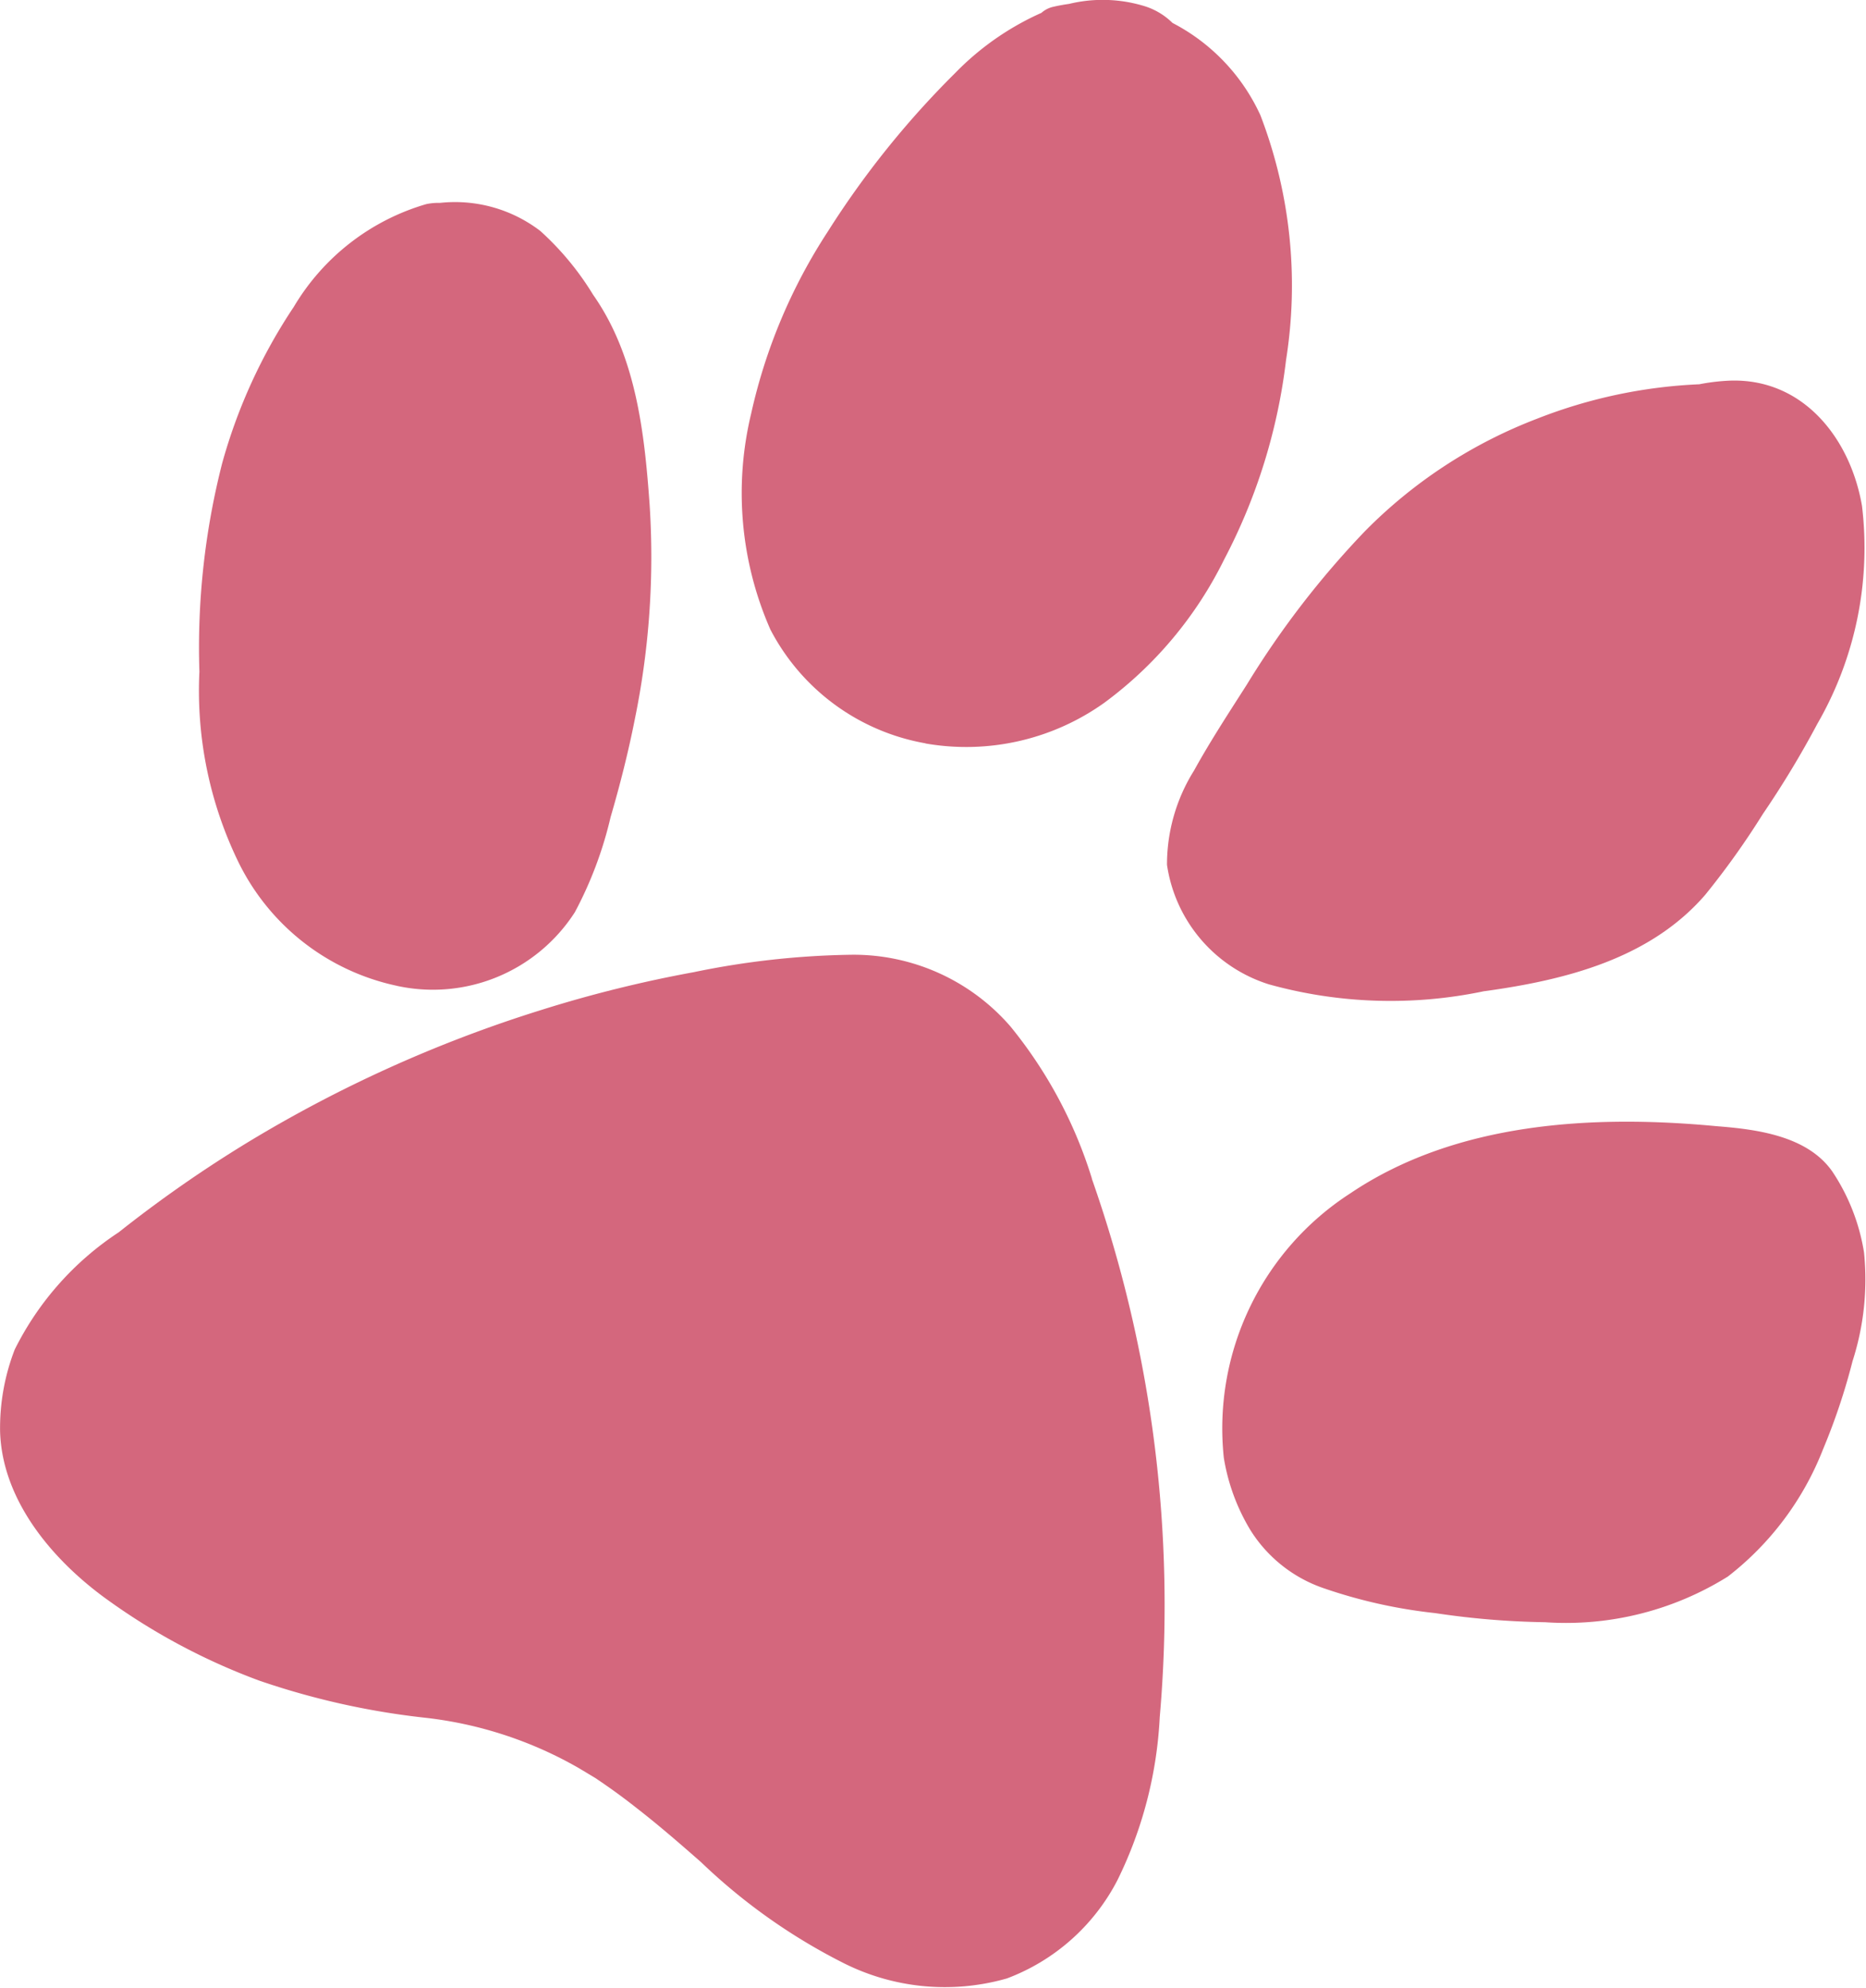
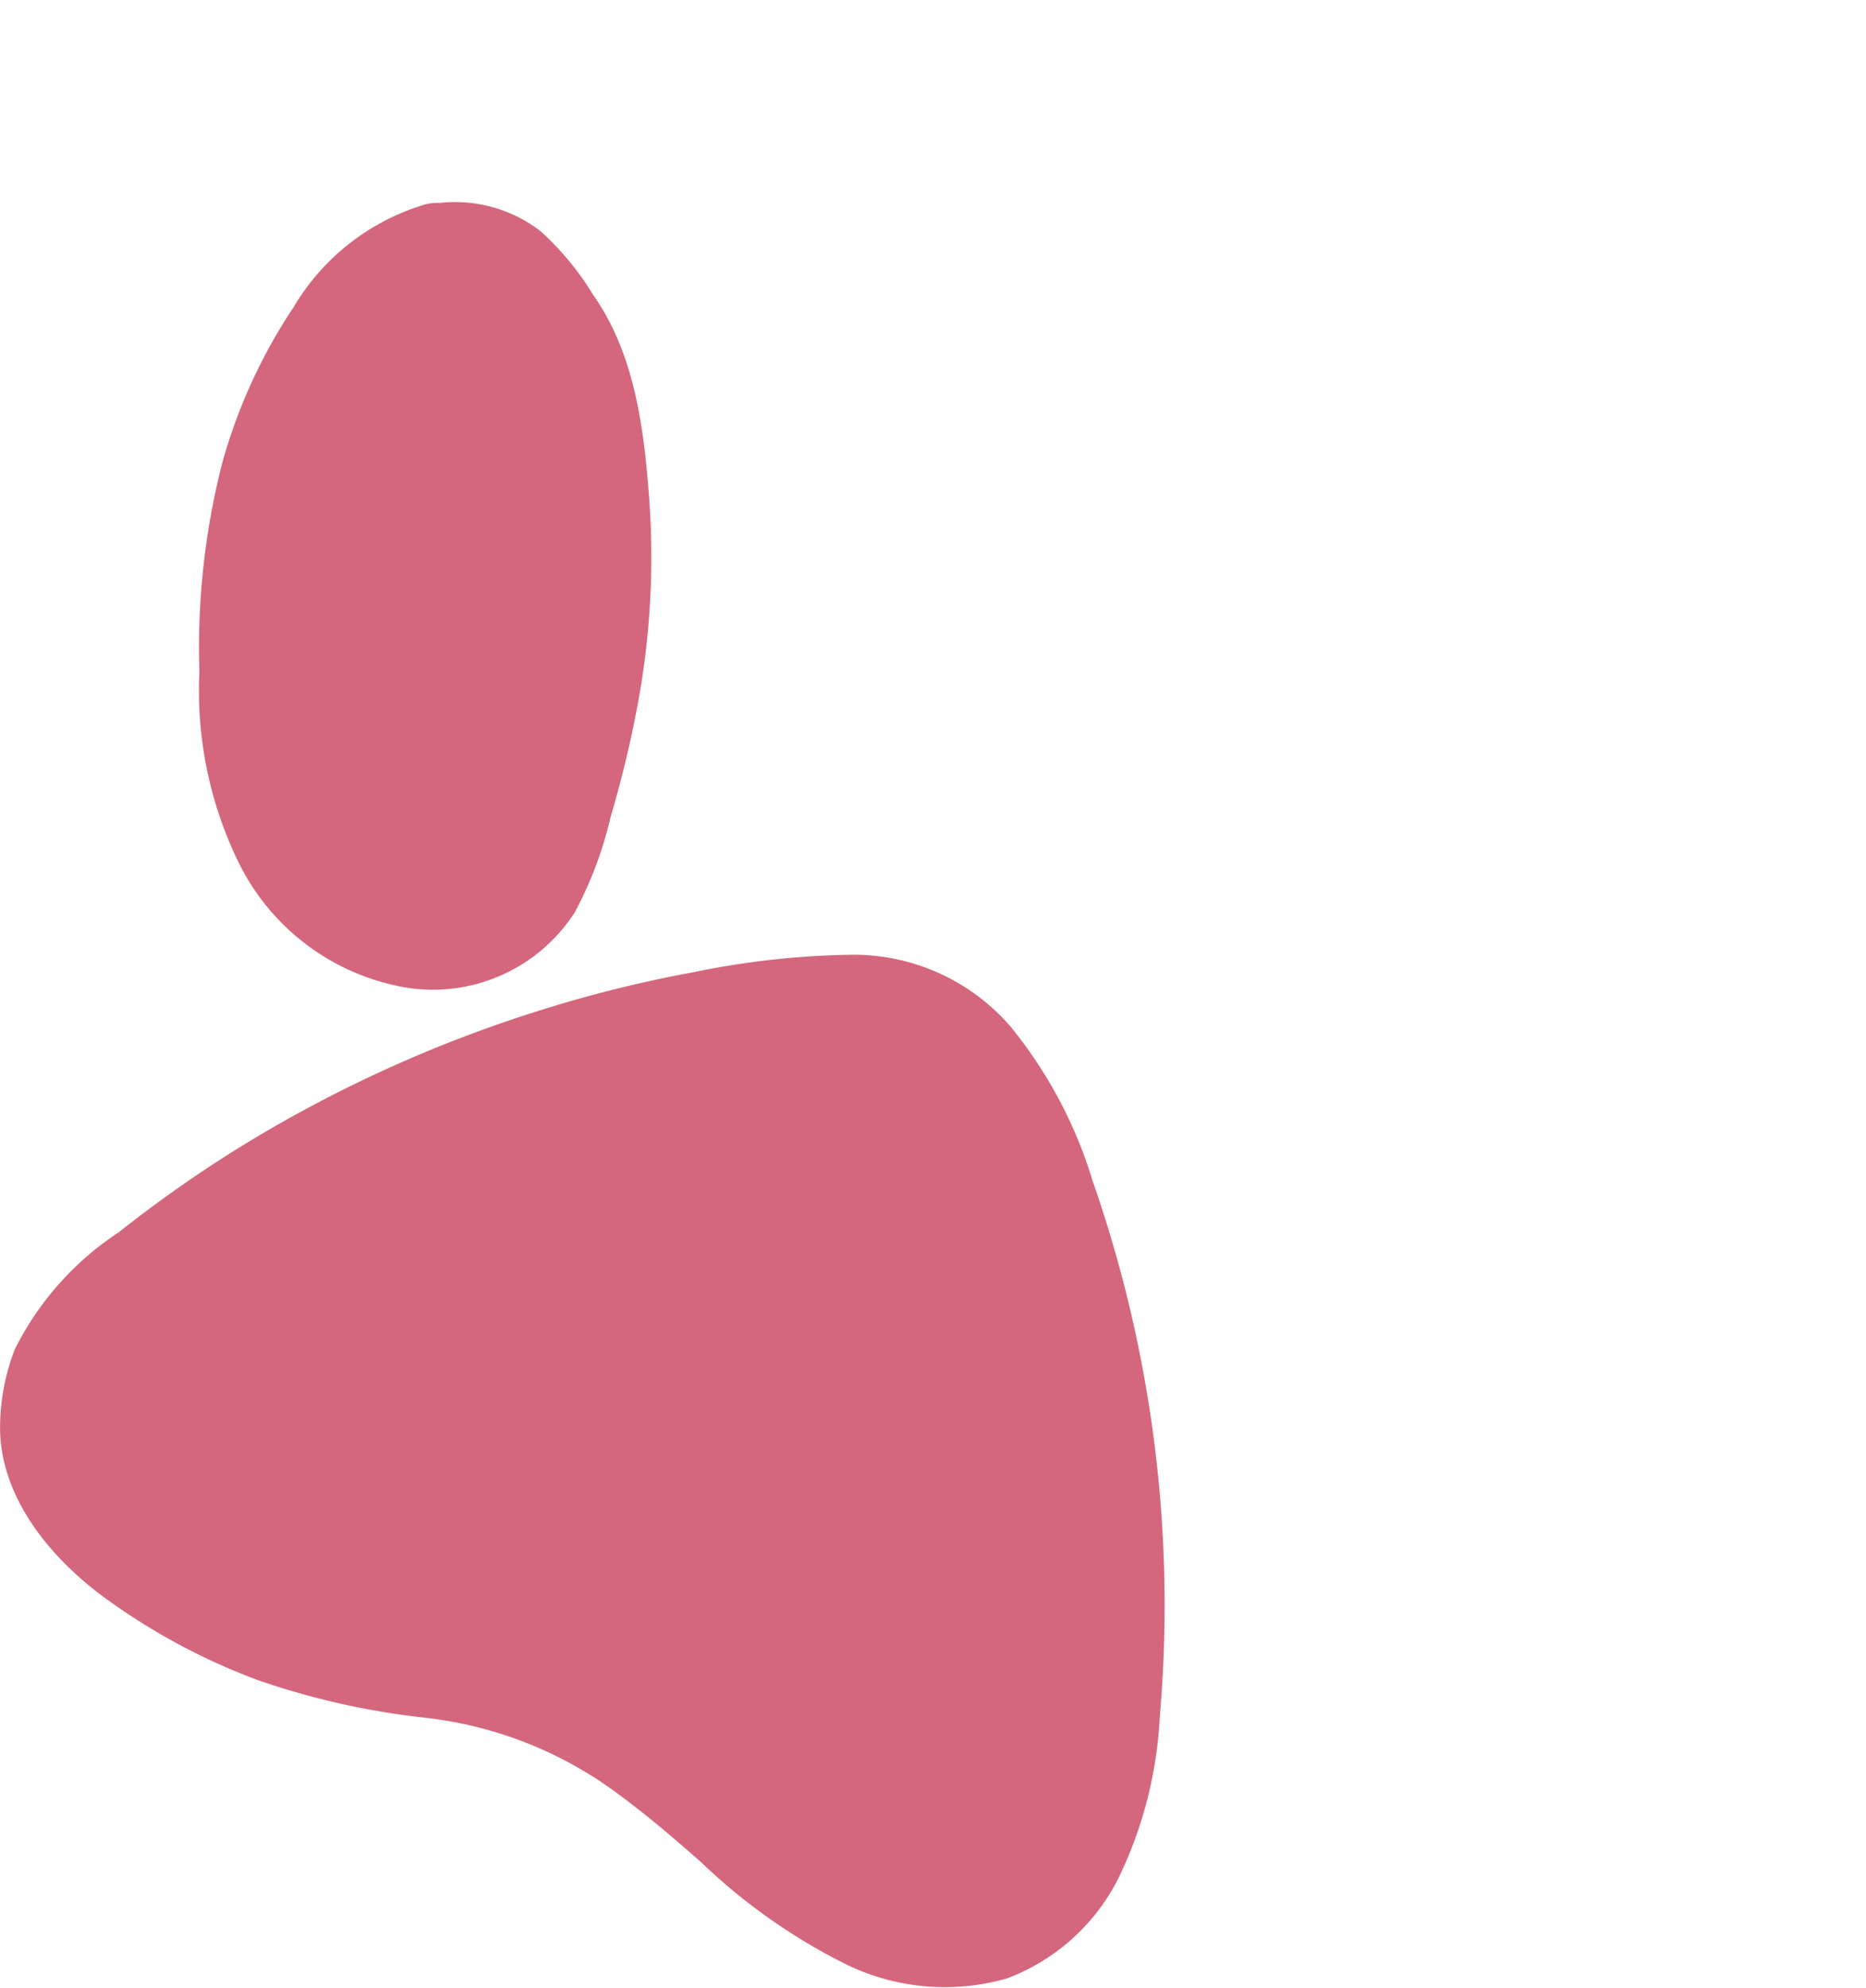
<svg xmlns="http://www.w3.org/2000/svg" width="54.96" height="58.515" viewBox="0 0 54.96 58.515">
  <g id="AHP-149_Desktop_Paws" transform="translate(0 0)">
    <g id="Group_412" data-name="Group 412" transform="translate(-58.015 -201.18)" opacity="0.622">
      <path id="Path_615" data-name="Path 615" d="M90.177,222.184a13.257,13.257,0,0,0-2.4-4.482,6.111,6.111,0,0,0-4.666-2.112,24.506,24.506,0,0,0-4.662.513,37.37,37.37,0,0,0-4.508,1.118,39.11,39.11,0,0,0-8.619,3.885,37.577,37.577,0,0,0-3.811,2.655,8.838,8.838,0,0,0-3.062,3.45,6.4,6.4,0,0,0-.431,2.432c.07,2.009,1.521,3.731,3.072,4.87a18.717,18.717,0,0,0,4.547,2.44,22.558,22.558,0,0,0,4.849,1.092,11.705,11.705,0,0,1,4.566,1.482c.168.1.334.2.5.3l.1.068c.064.043.129.086.191.131.322.222.636.456.944.7.644.5,1.26,1.036,1.874,1.574a17.3,17.3,0,0,0,4.145,2.945,6.641,6.641,0,0,0,4.866.48,6.06,6.06,0,0,0,3.259-2.9,12.209,12.209,0,0,0,1.242-4.788,37.852,37.852,0,0,0-2-15.854" transform="translate(0 13.695)" fill="#ba0c2f" />
      <path id="Path_616" data-name="Path 616" d="M66.835,227.3a4.971,4.971,0,0,0,5.249-2.165,11.446,11.446,0,0,0,1.053-2.8c.279-.954.523-1.917.716-2.893a23.76,23.76,0,0,0,.435-6.284c-.152-2.14-.4-4.4-1.666-6.2a8.442,8.442,0,0,0-1.555-1.878,4.132,4.132,0,0,0-2.949-.827l-.027,0a1.723,1.723,0,0,0-.384.037,6.722,6.722,0,0,0-3.9,3.023,15.924,15.924,0,0,0-2.112,4.611,21.928,21.928,0,0,0-.669,6.132,11.527,11.527,0,0,0,1.163,5.631,6.759,6.759,0,0,0,4.646,3.612" transform="translate(2.862 2.899)" fill="#ba0c2f" />
-       <path id="Path_617" data-name="Path 617" d="M74.621,223.066a7,7,0,0,0,5.268-1.2,11.606,11.606,0,0,0,3.525-4.211,16.891,16.891,0,0,0,1.826-5.881,13.975,13.975,0,0,0-.755-7.2,5.757,5.757,0,0,0-2.59-2.719,2.027,2.027,0,0,0-.792-.484,4.2,4.2,0,0,0-2.255-.076c-.154.021-.308.049-.46.084a.778.778,0,0,0-.353.179,8.189,8.189,0,0,0-2.538,1.769,26.613,26.613,0,0,0-3.759,4.677,16.2,16.2,0,0,0-2.253,5.352,9.976,9.976,0,0,0,.566,6.355,6.4,6.4,0,0,0,4.57,3.351" transform="translate(10.654 0)" fill="#ba0c2f" />
-       <path id="Path_618" data-name="Path 618" d="M84.991,224.9c2.378-.328,4.868-.95,6.5-2.836a23.588,23.588,0,0,0,1.7-2.383,28.237,28.237,0,0,0,1.605-2.655,10.358,10.358,0,0,0,1.313-6.411c-.341-1.988-1.734-3.764-3.893-3.688a5.957,5.957,0,0,0-.9.107,14.782,14.782,0,0,0-4.788,1.018,14.292,14.292,0,0,0-5.058,3.306,26.439,26.439,0,0,0-3.486,4.527c-.531.831-1.075,1.662-1.551,2.524a5.209,5.209,0,0,0-.794,2.772,4.352,4.352,0,0,0,3,3.517,13.39,13.39,0,0,0,6.351.2" transform="translate(16.748 5.458)" fill="#ba0c2f" />
-       <path id="Path_619" data-name="Path 619" d="M95.392,221.96a5.985,5.985,0,0,0-.936-2.387c-.741-1.053-2.233-1.24-3.417-1.332-3.63-.343-7.669-.121-10.784,1.982A8.234,8.234,0,0,0,76.535,228a5.944,5.944,0,0,0,.786,2.136,4.117,4.117,0,0,0,2.136,1.7,14.962,14.962,0,0,0,3.3.739,24.03,24.03,0,0,0,3.24.269A9.007,9.007,0,0,0,91.38,231.5a8.771,8.771,0,0,0,2.807-3.753,18.55,18.55,0,0,0,.866-2.586,7.839,7.839,0,0,0,.339-3.2" transform="translate(17.525 16.09)" fill="#ba0c2f" />
    </g>
  </g>
</svg>